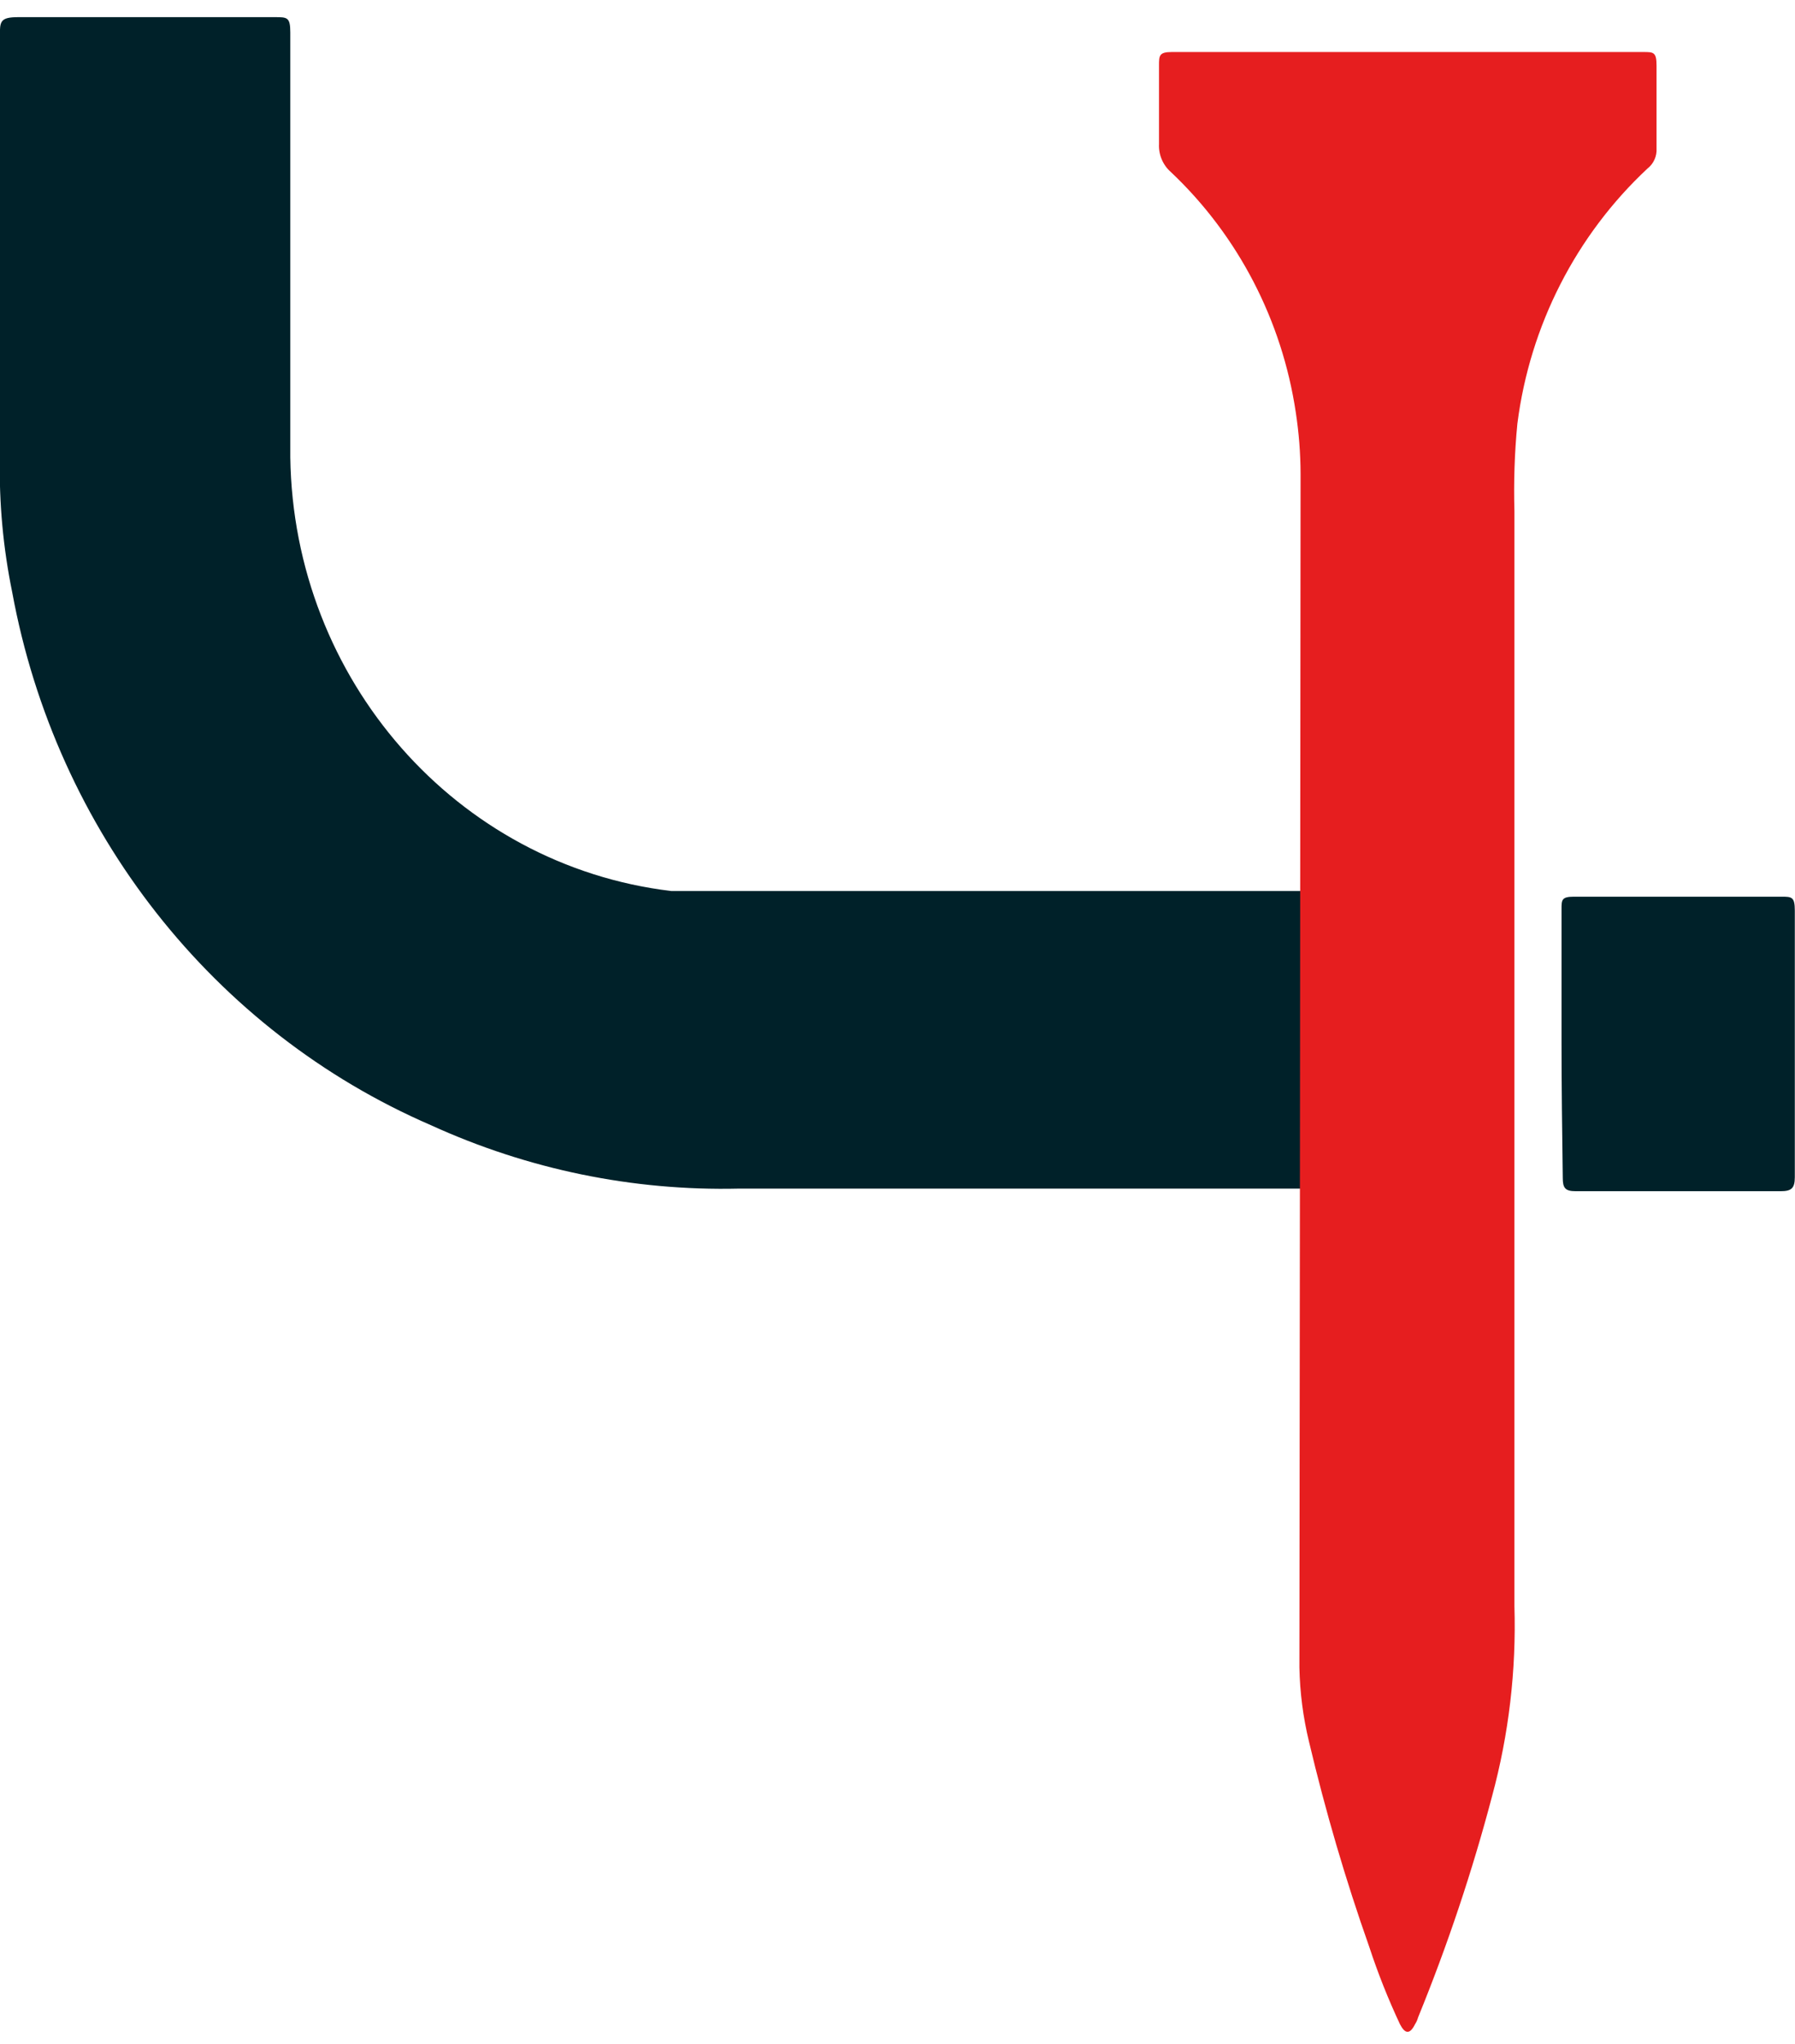
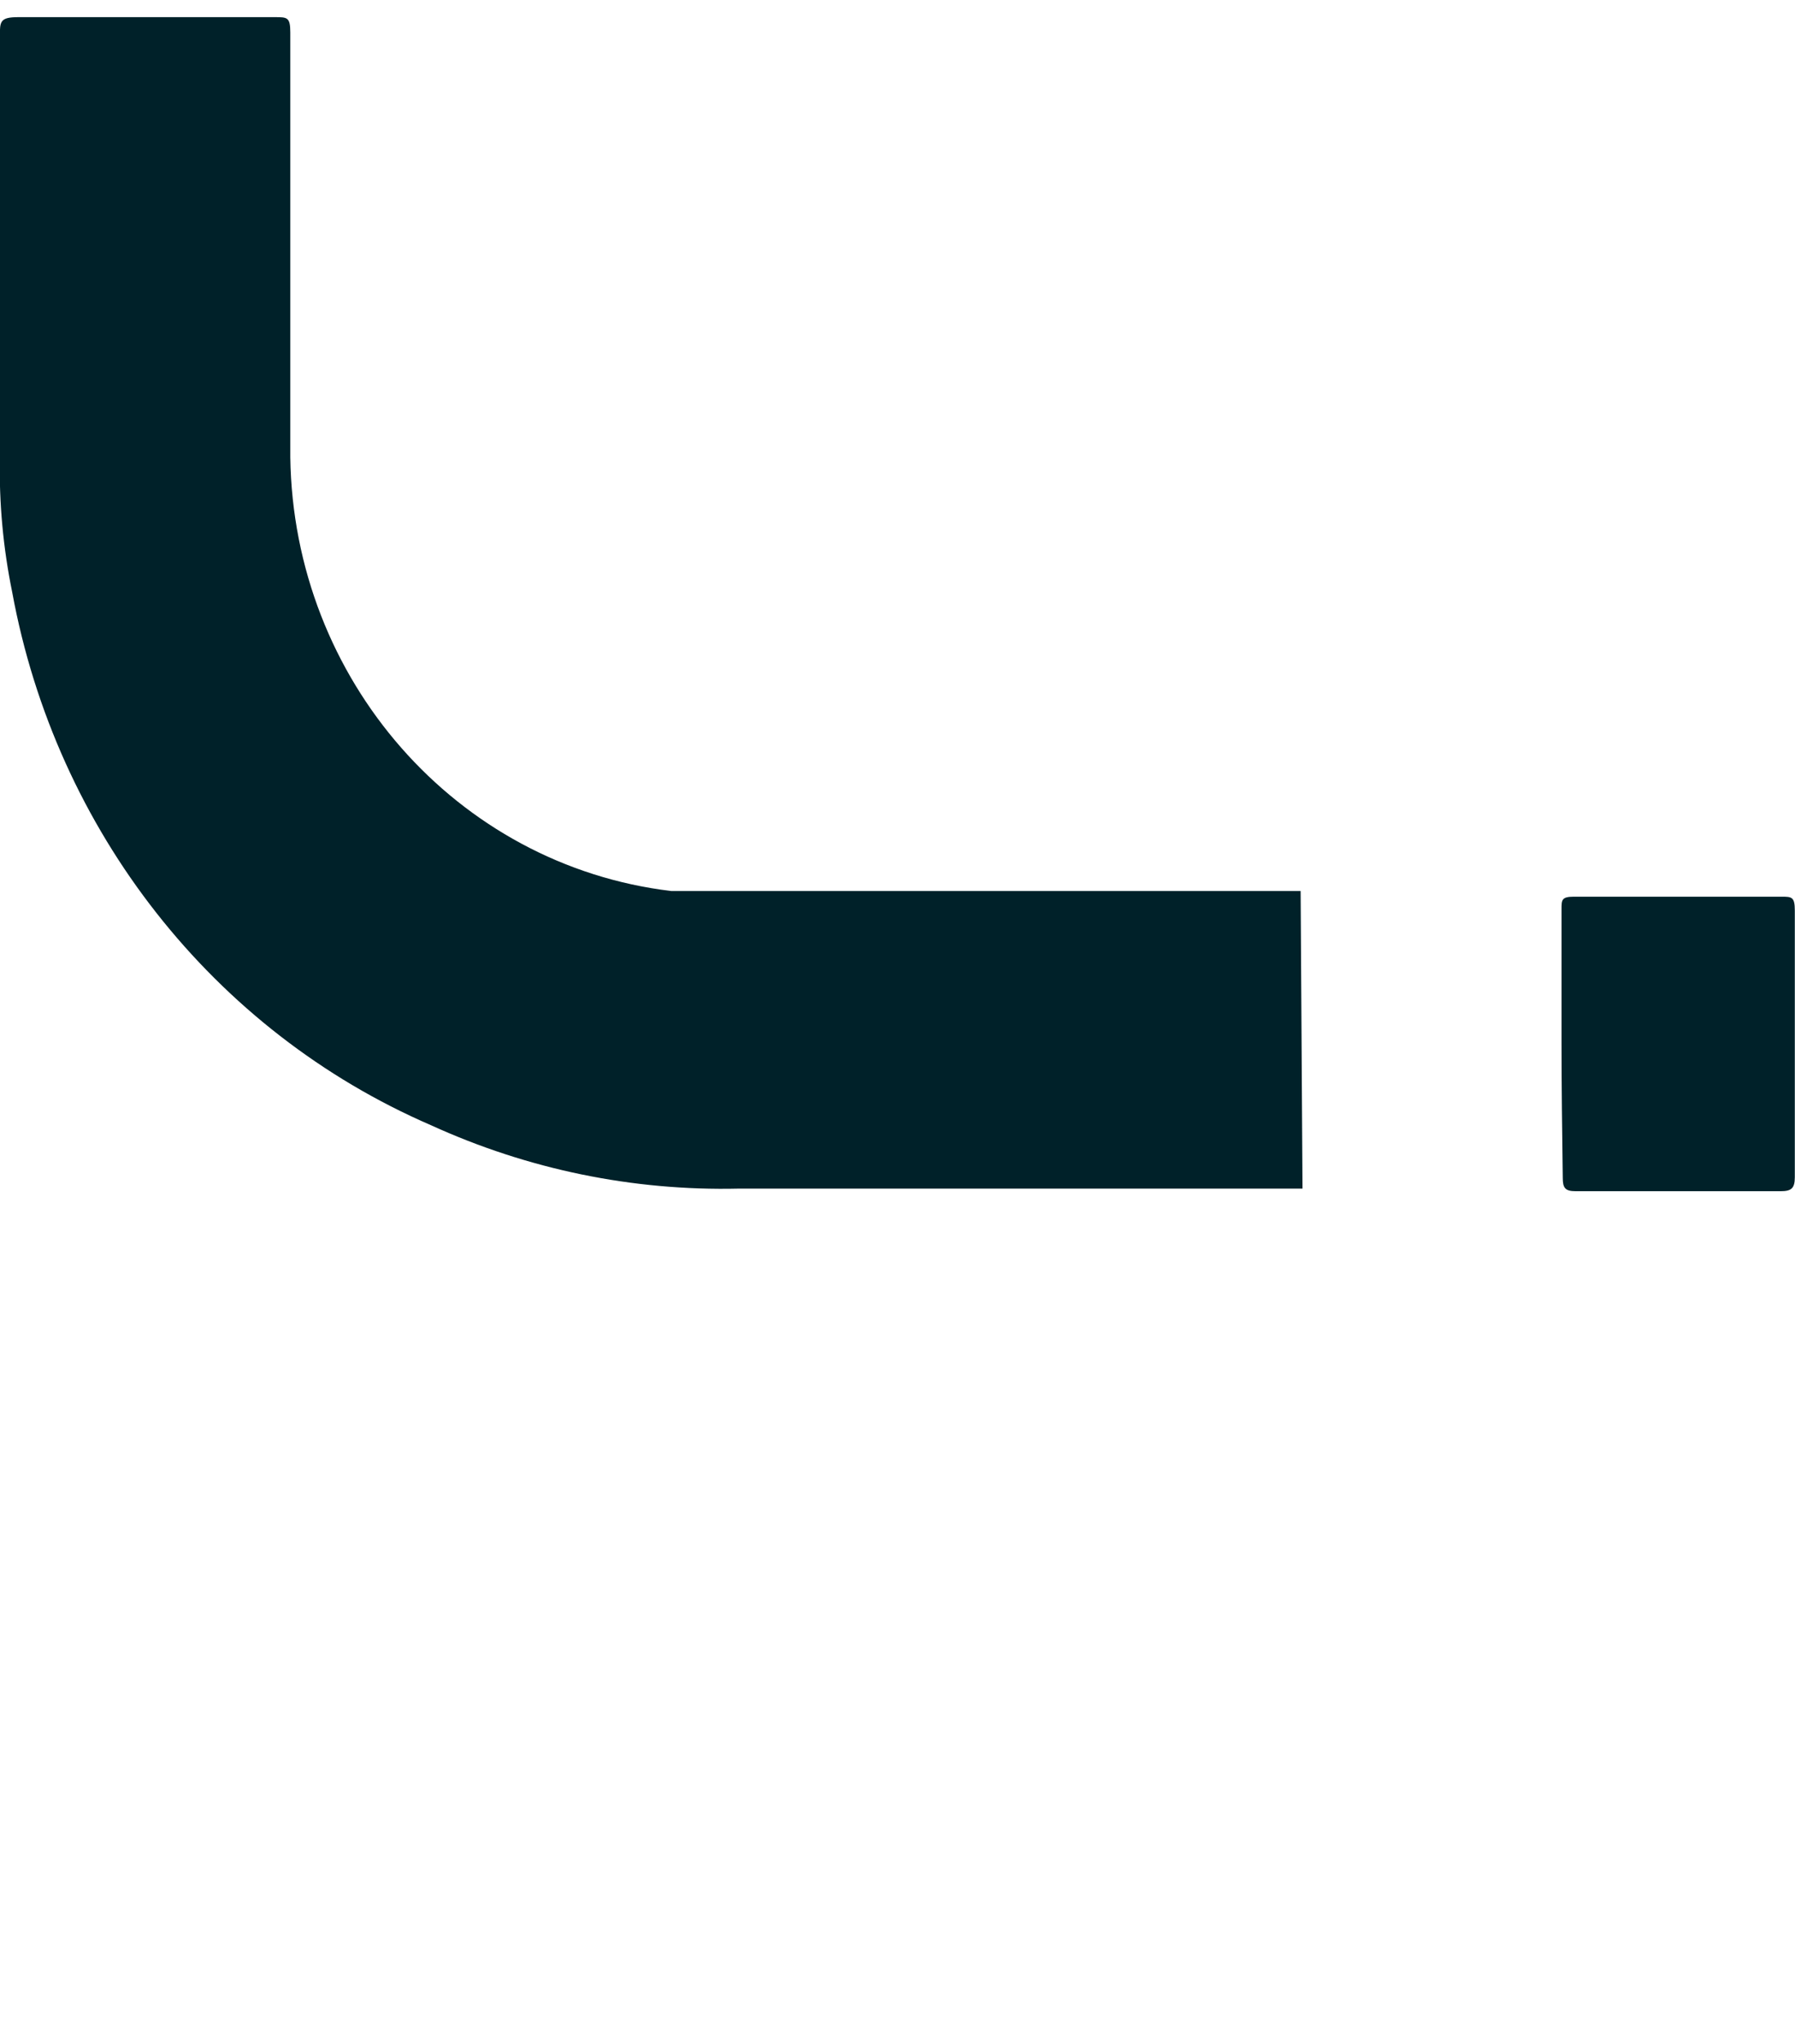
<svg xmlns="http://www.w3.org/2000/svg" width="29" height="33">
  <path fill="#002129" fill-rule="evenodd" d="M28.767 19.233h-3.31c-.169 0-.209-.051-.209-.215-.01-.767-.02-1.452-.02-2.178v-2.157c0-.153 0-.205.199-.205h3.351c.169 0 .219 0 .219.225v4.305c0 .183-.061.225-.23.225zM6.966 18.169C3.448 16.649.906 13.417.197 9.561c-.146-.713-.213-1.44-.199-2.168V.584c0-.235 0-.307.297-.307h4.146c.199 0 .249 0 .249.246v6.86c.051 3.592 2.684 6.588 6.153 7.003h10.17l.03 4.805h-9.106c-1.71.04-3.407-.309-4.971-1.022z" />
-   <path fill="#E61E1F" fill-rule="evenodd" d="M21.012 7.65c-.001-.331-.027-.662-.077-.99-.222-1.487-.932-2.855-2.015-3.879-.131-.113-.204-.282-.195-.456V1.059c0-.159 0-.219.205-.219h7.619c.165 0 .214 0 .214.219v1.336c.008.126-.047.249-.146.326-1.155 1.078-1.9 2.536-2.102 4.118-.046.47-.061.943-.048 1.415v17.678c.031 1.036-.09 2.07-.361 3.069-.321 1.217-.721 2.41-1.196 3.573-.01.039-.027.075-.049.109-.088.178-.166.148-.243 0-.19-.405-.356-.822-.496-1.248-.384-1.086-.708-2.193-.974-3.315-.095-.392-.147-.794-.155-1.198 0 0 .019-16.949.019-19.272z" />
</svg>